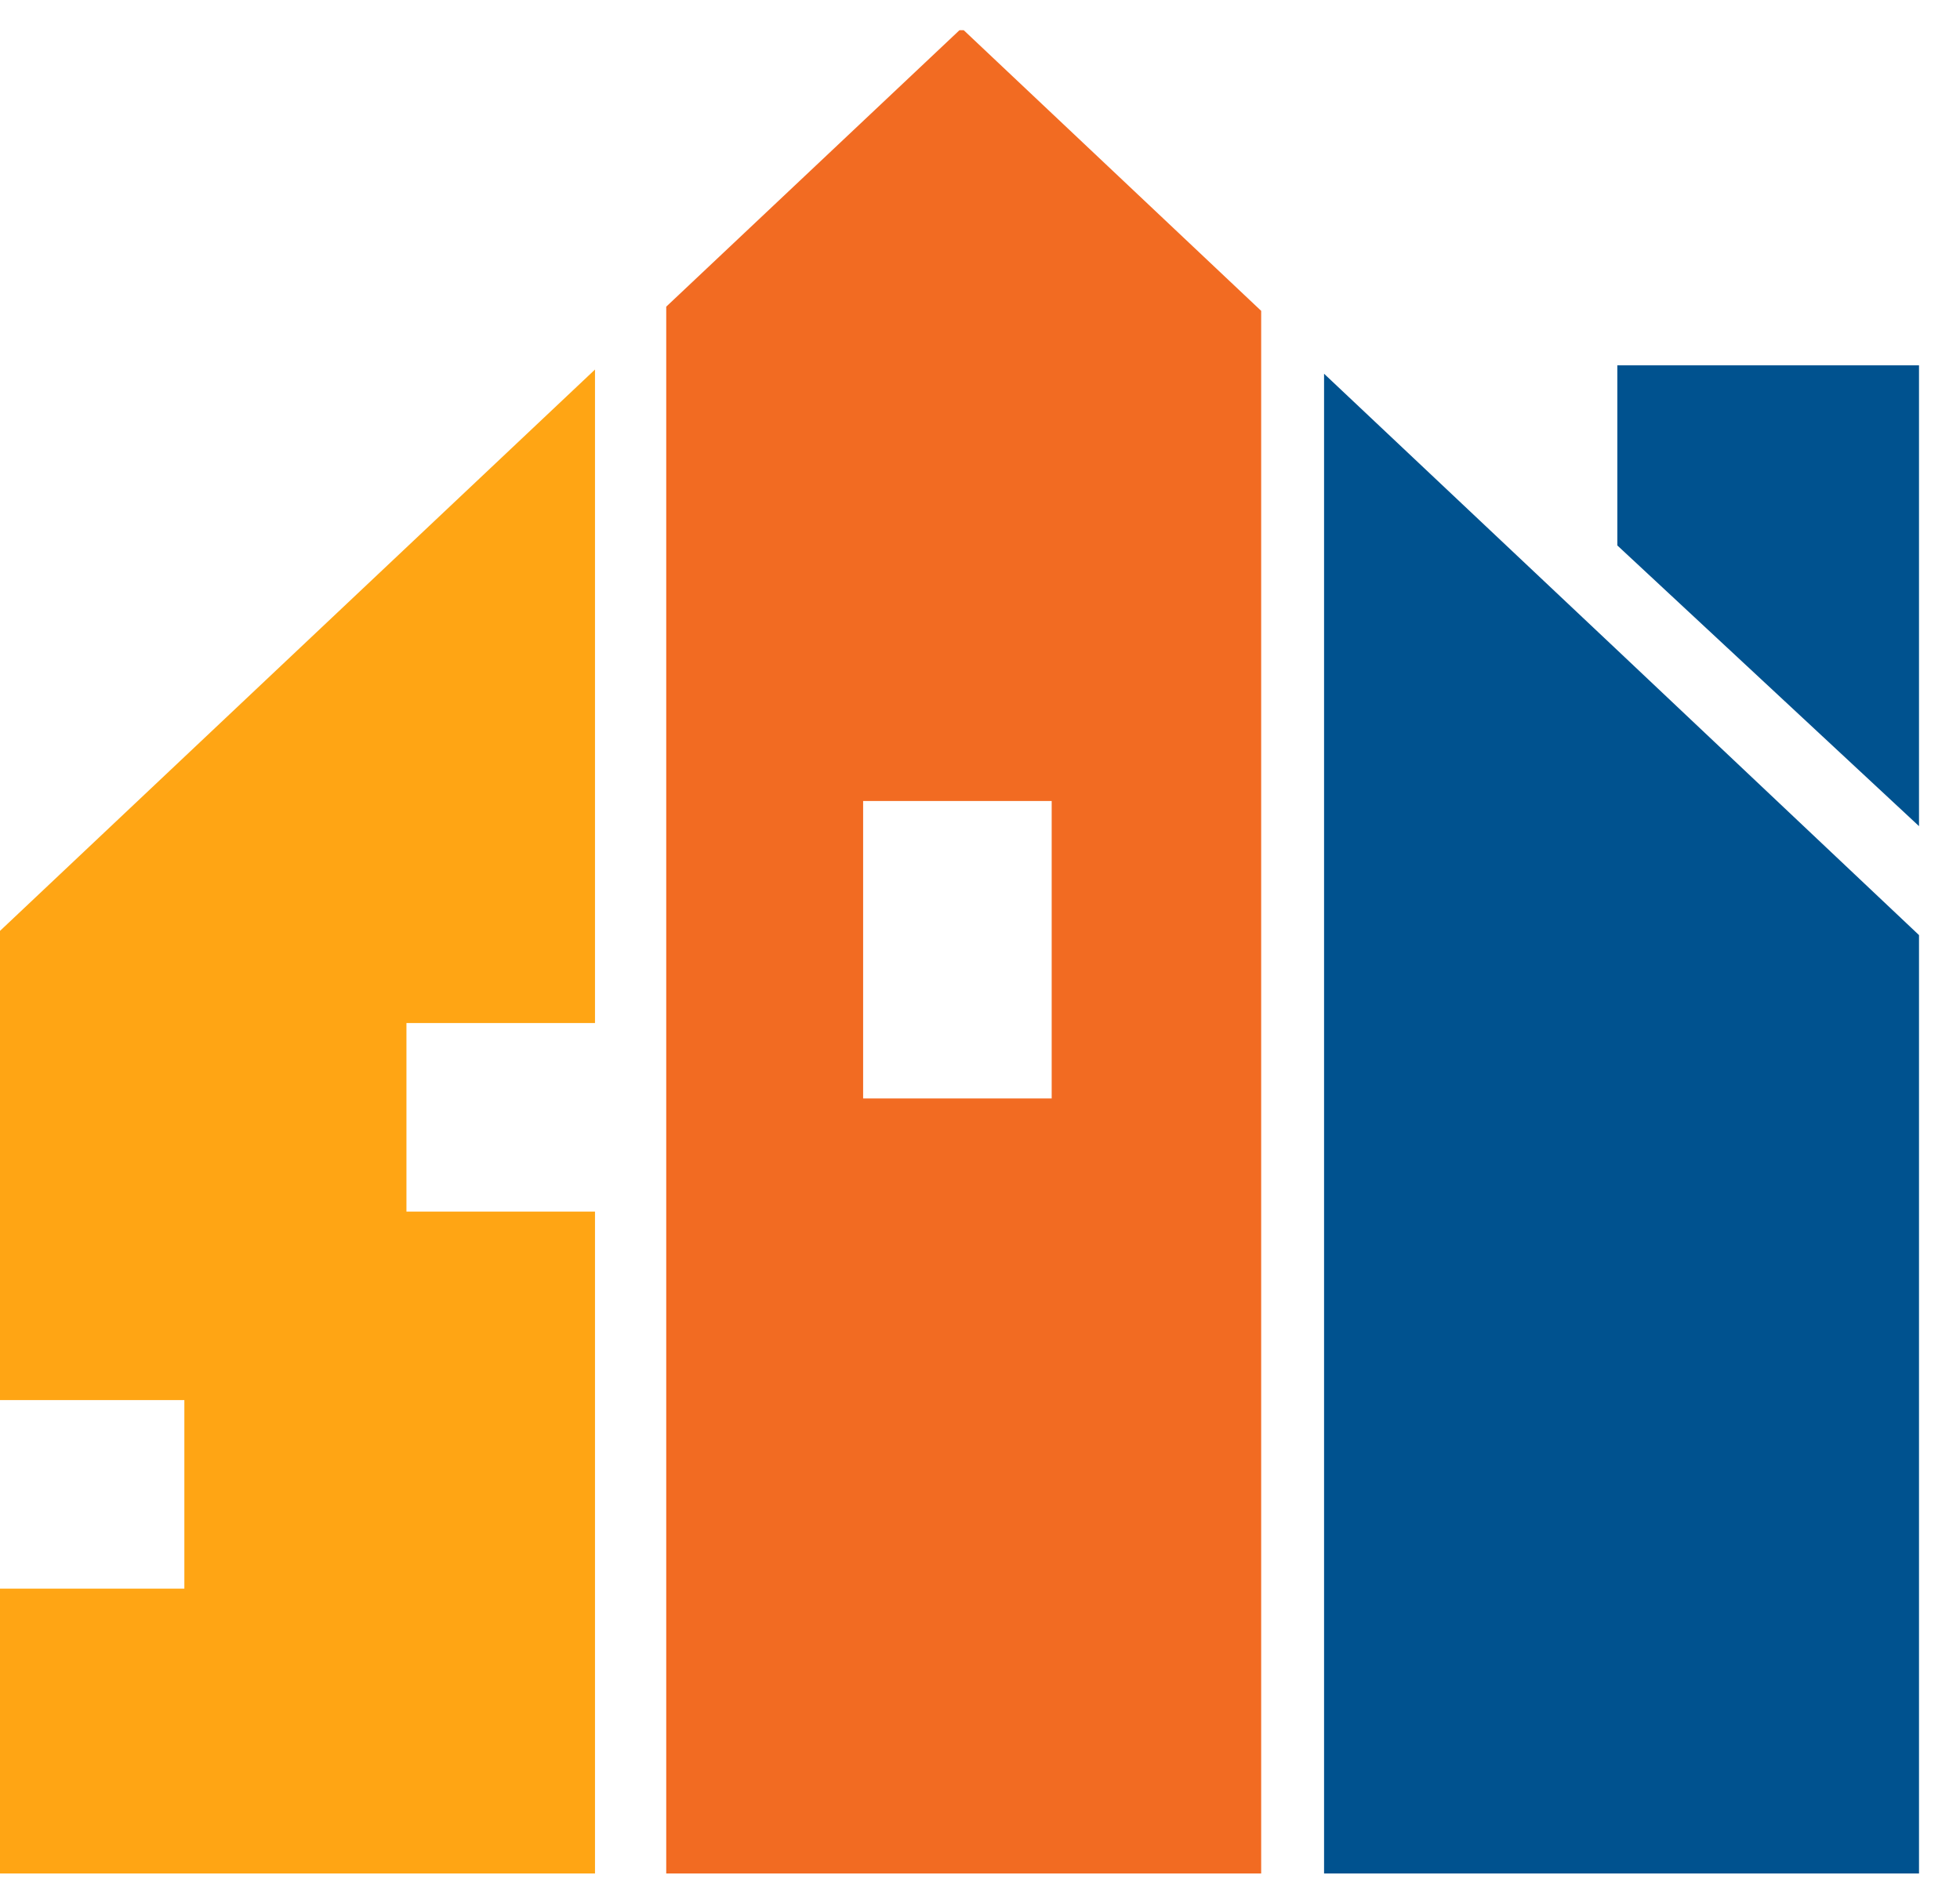
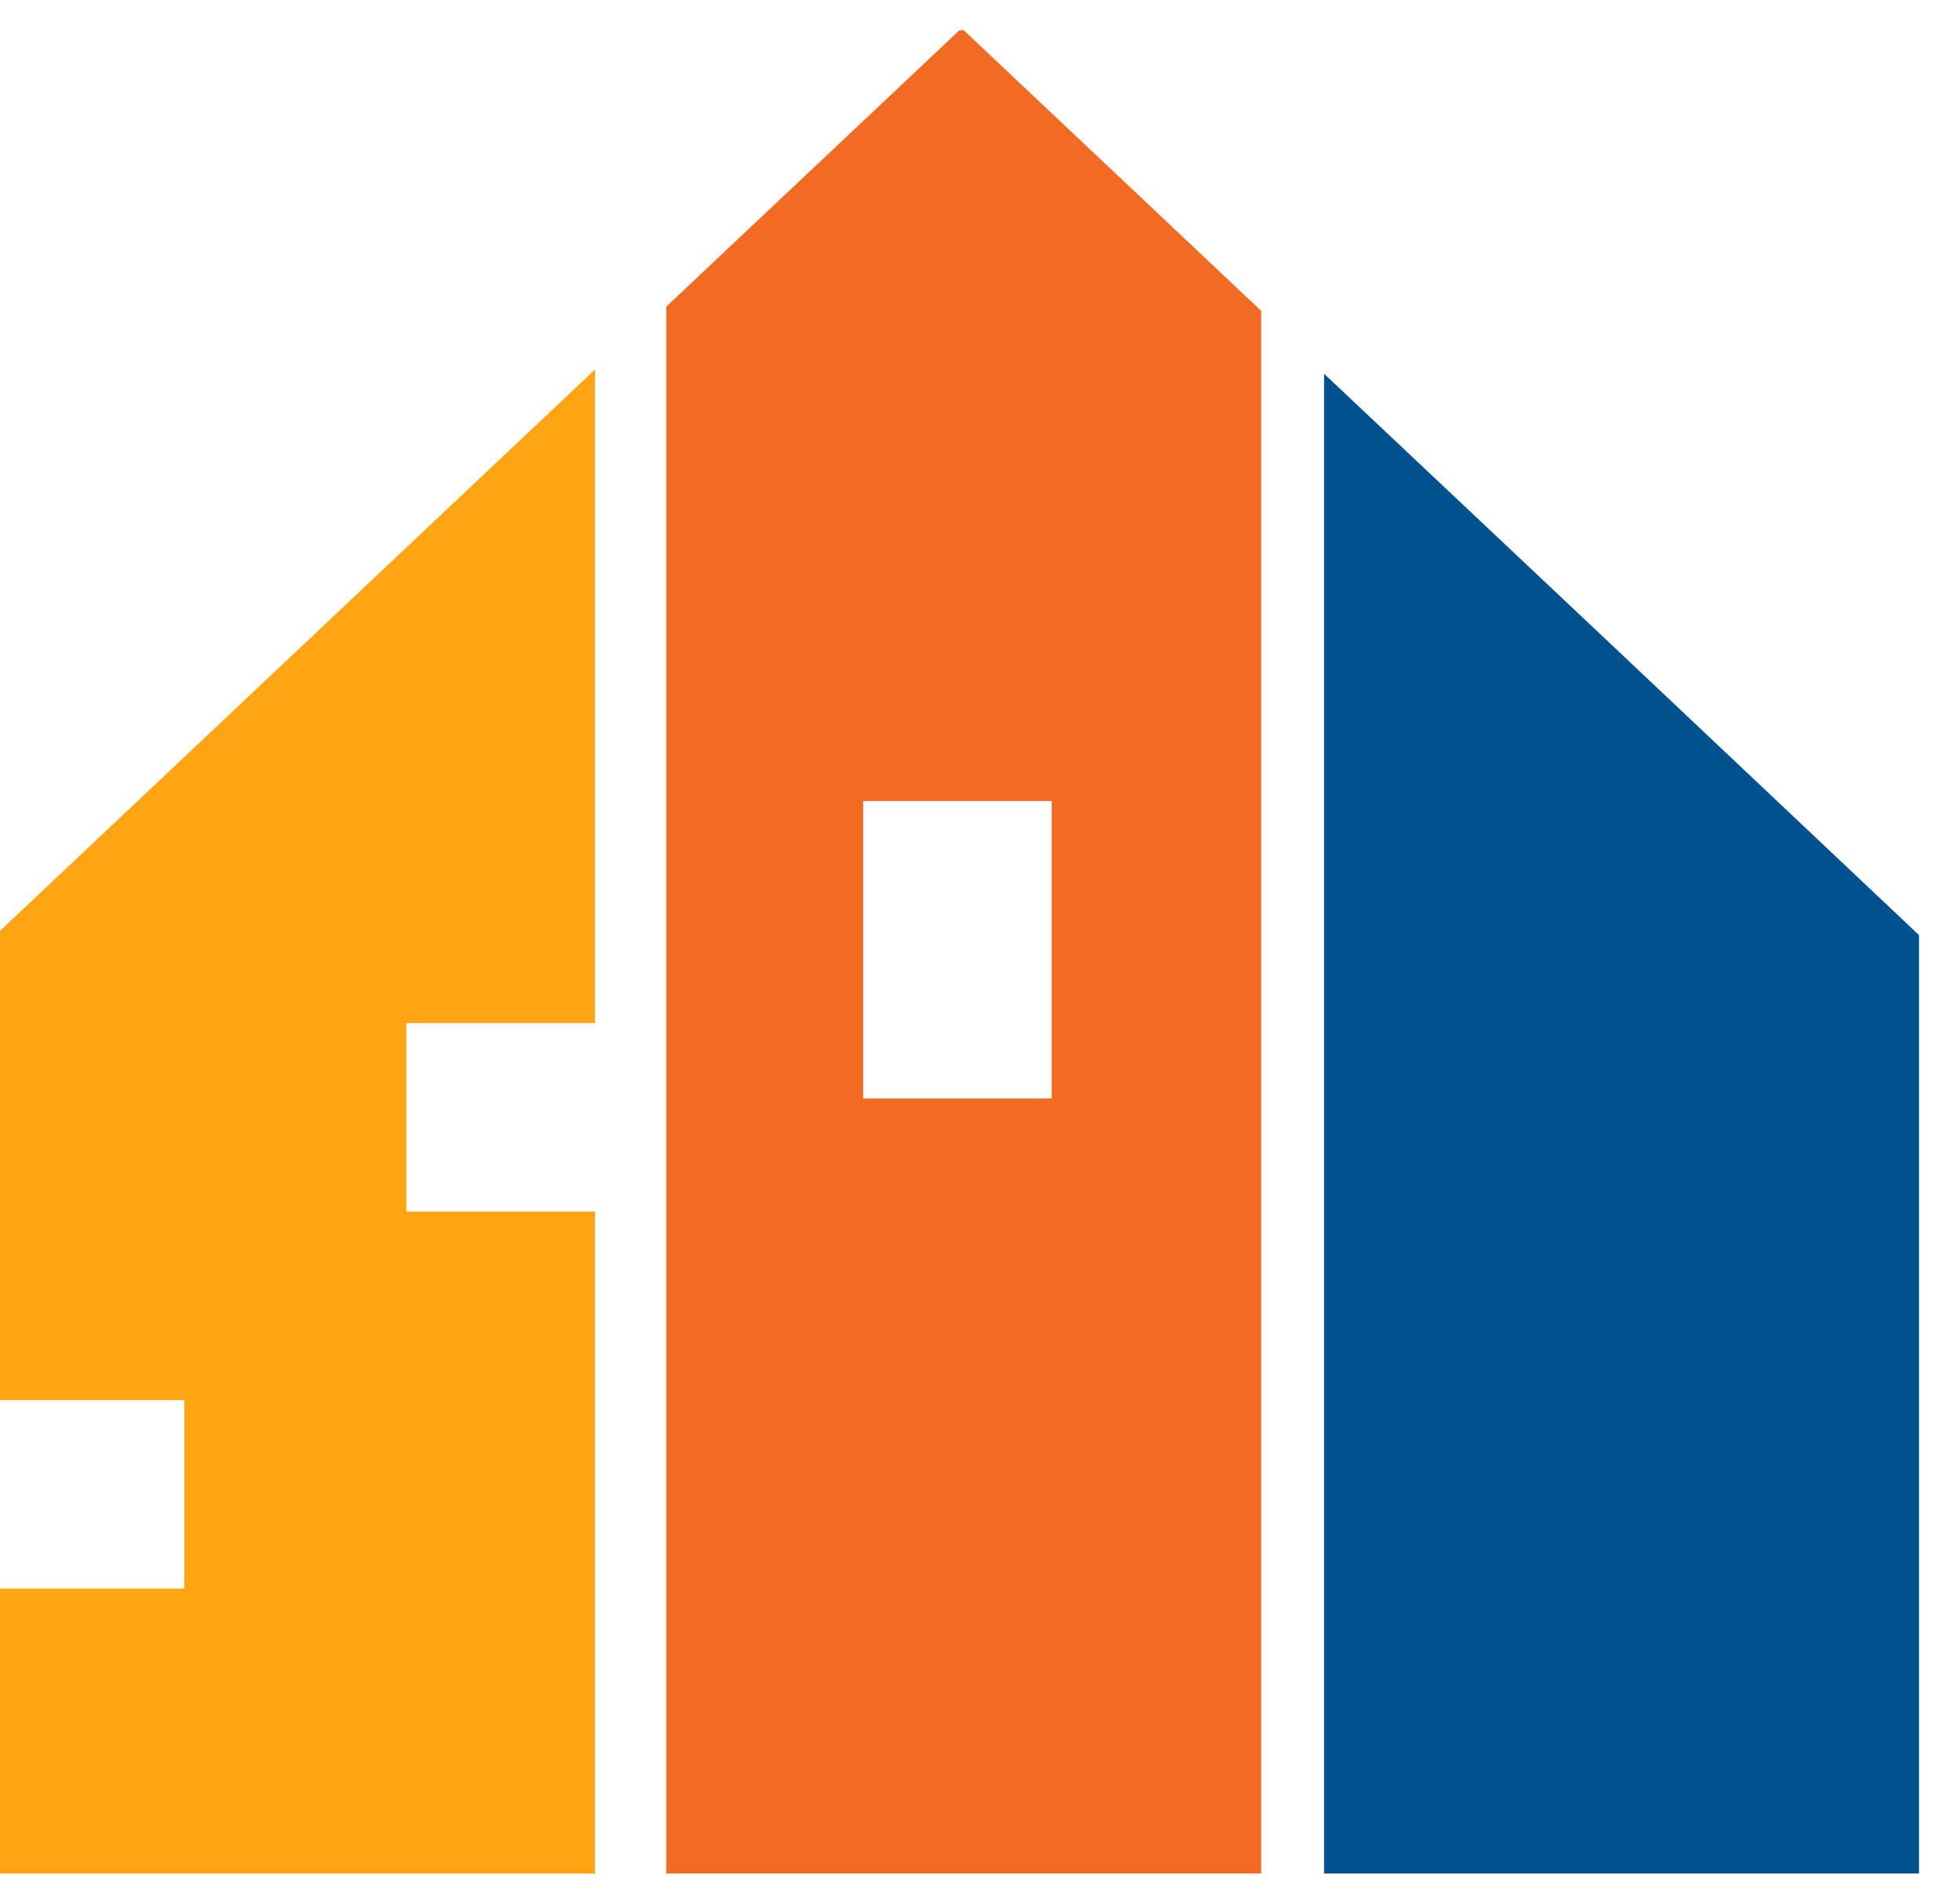
<svg xmlns="http://www.w3.org/2000/svg" width="35" height="34" viewBox="0 0 35 34" fill="none">
  <path d="M7.258 18.272V21.639H10.625V33.461H0V28.373H3.292V25.006H0V16.626L5.312 11.613L10.625 6.6V18.272H7.258Z" fill="#FFA514" />
  <path d="M17.134 0.539L11.897 5.477V33.461H22.521V5.552L17.209 0.539H17.134ZM18.78 19.619H15.413V14.306H18.78V19.619Z" fill="#F26B22" />
-   <path d="M34.268 16.701V33.461H23.644V6.675L28.881 11.613L34.268 16.701Z" fill="#00528F" />
-   <path d="M34.268 6.525V14.755L28.881 9.742V6.525H34.268Z" fill="#00528F" />
+   <path d="M34.268 16.701V33.461H23.644V6.675L28.881 11.613Z" fill="#00528F" />
</svg>